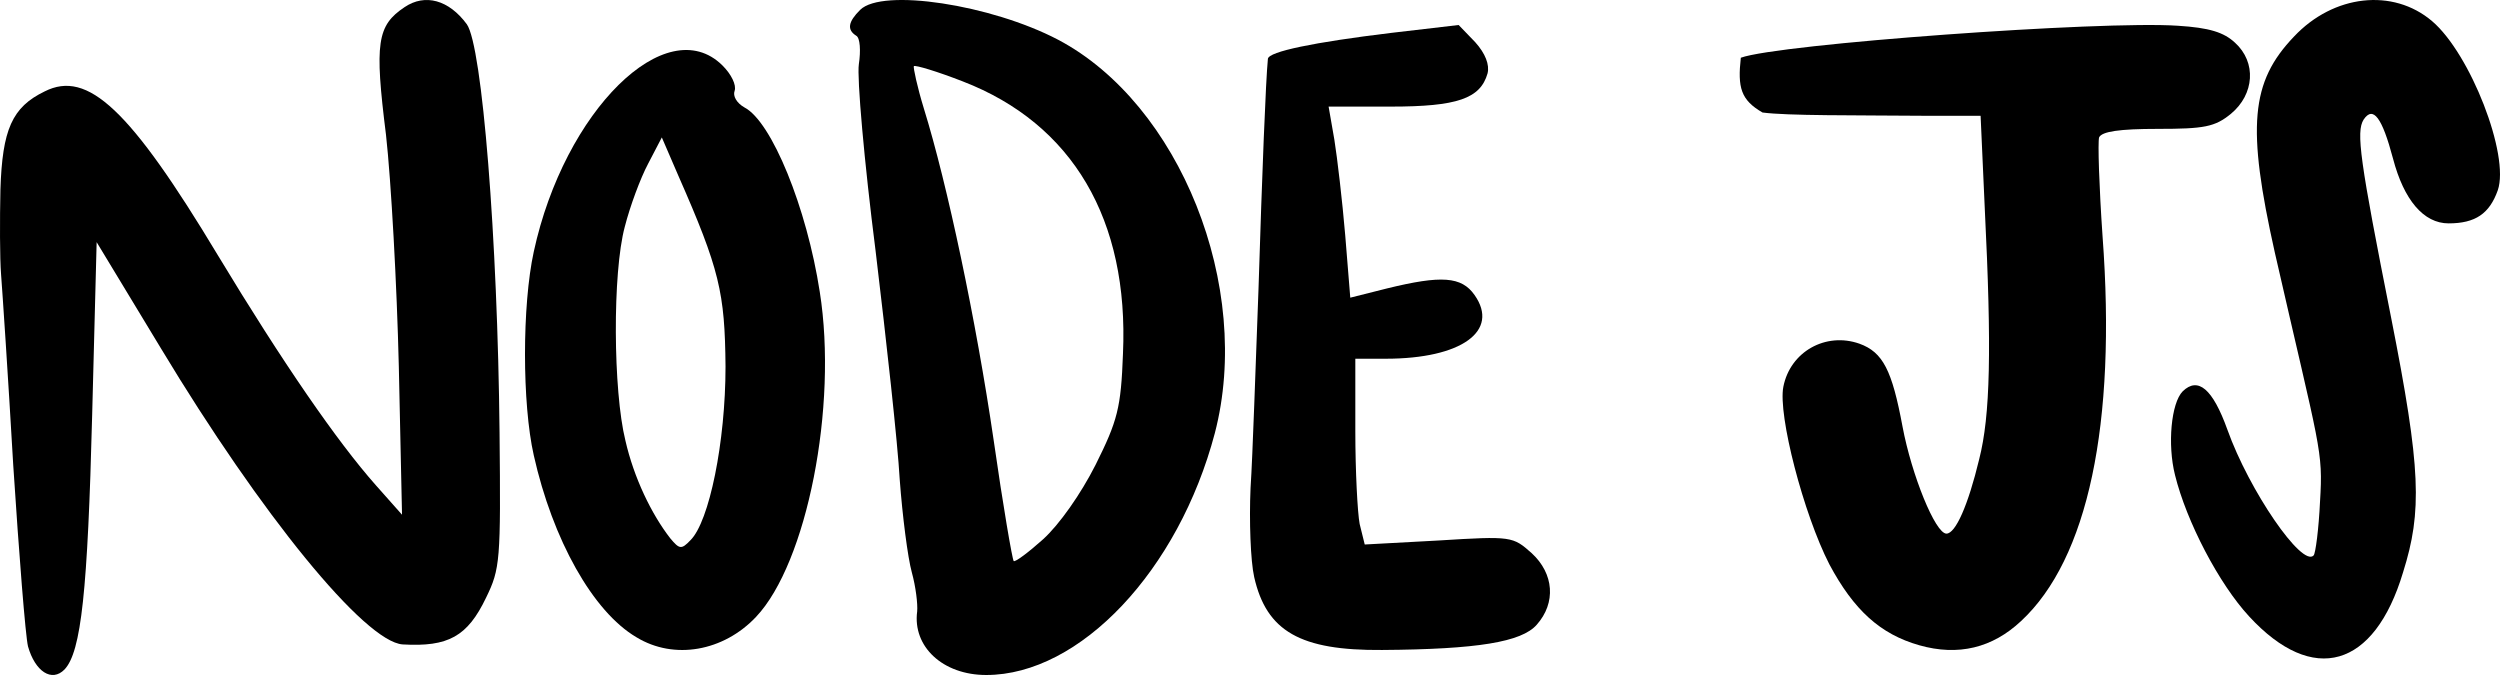
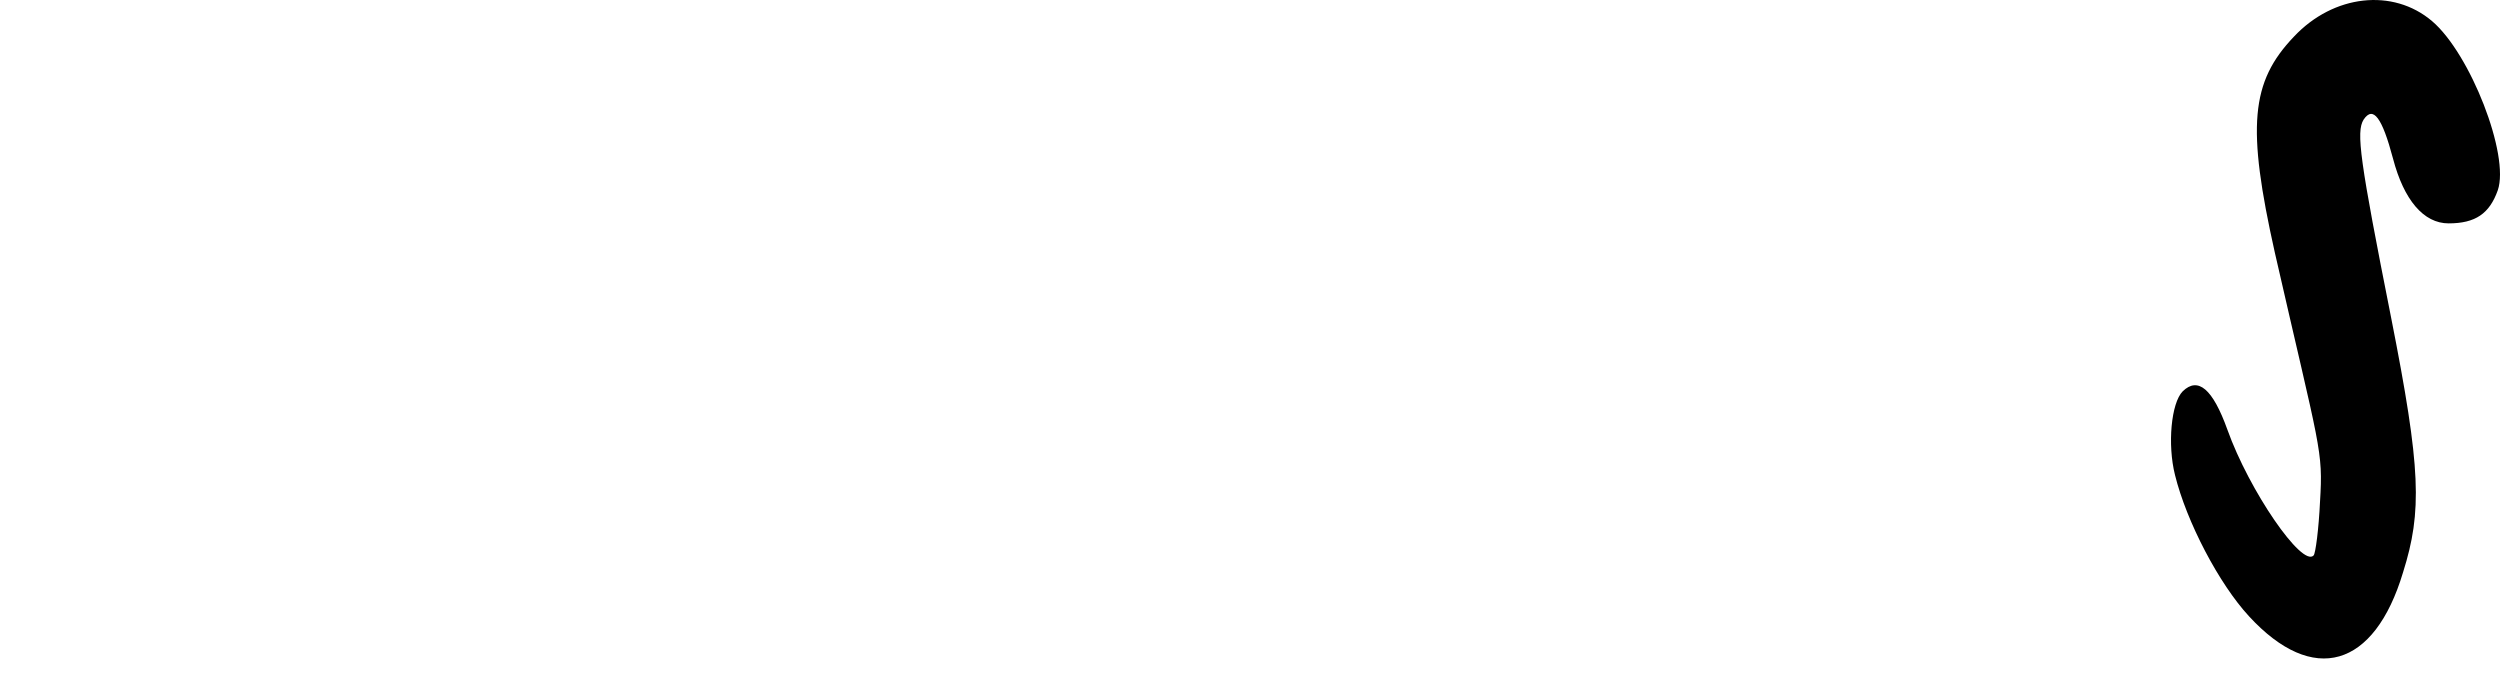
<svg xmlns="http://www.w3.org/2000/svg" width="100" height="27" viewBox="0 0 100 27" fill="none">
-   <path d="M0.043 10.977C0.094 11.635 0.325 15.059 0.53 18.614C0.761 22.169 1.018 25.434 1.12 25.856C1.403 26.856 2.07 27.304 2.583 26.777C3.25 26.066 3.507 23.644 3.687 16.586L3.866 9.686L6.432 13.926C10.461 20.615 14.593 25.671 16.107 25.777C17.929 25.882 18.699 25.461 19.443 23.907C20.008 22.748 20.033 22.432 19.982 17.297C19.905 9.555 19.289 1.839 18.673 0.97C17.955 -0.004 17.005 -0.268 16.184 0.285C15.081 1.023 14.978 1.707 15.44 5.394C15.645 7.237 15.876 11.398 15.953 14.664L16.081 20.589L15.029 19.404C13.49 17.666 11.308 14.506 8.716 10.213C5.201 4.367 3.507 2.787 1.788 3.656C0.479 4.288 0.094 5.183 0.017 7.58C-0.009 8.791 -0.009 10.319 0.043 10.977Z" fill="black" />
-   <path d="M21.351 18.213C22.105 21.584 23.717 24.47 25.459 25.491C26.967 26.41 28.943 26.053 30.243 24.674C32.271 22.529 33.519 16.273 32.791 11.676C32.271 8.306 30.867 4.858 29.775 4.296C29.463 4.118 29.307 3.837 29.385 3.633C29.463 3.403 29.255 2.969 28.891 2.611C26.655 0.415 22.573 4.424 21.351 10.068C20.883 12.213 20.883 16.145 21.351 18.213ZM24.991 9.072C25.199 8.254 25.615 7.131 25.927 6.544L26.473 5.497L27.123 7.003C28.787 10.783 28.995 11.702 29.021 14.664C29.021 17.677 28.371 20.869 27.617 21.61C27.253 21.993 27.175 21.967 26.811 21.533C26.057 20.563 25.355 19.107 25.017 17.626C24.523 15.634 24.497 10.91 24.991 9.072Z" fill="black" />
-   <path d="M34.246 1.427C34.407 1.507 34.434 2.037 34.354 2.567C34.273 3.097 34.568 6.462 35.024 10.04C35.453 13.617 35.909 17.725 35.989 19.183C36.097 20.64 36.311 22.309 36.472 22.892C36.633 23.476 36.713 24.165 36.687 24.456C36.499 25.86 37.706 27 39.449 27C43.203 27 47.145 22.813 48.593 17.327C50.121 11.471 47.198 4.157 42.318 1.586C39.636 0.182 35.292 -0.481 34.407 0.394C33.925 0.871 33.871 1.189 34.246 1.427ZM38.51 3.256C42.908 4.952 45.16 8.794 44.919 14.147C44.839 16.32 44.705 16.824 43.82 18.599C43.23 19.765 42.371 20.985 41.728 21.567C41.138 22.098 40.602 22.495 40.548 22.442C40.494 22.389 40.119 20.216 39.744 17.592C39.046 12.822 37.893 7.363 36.955 4.342C36.687 3.468 36.526 2.699 36.553 2.646C36.606 2.593 37.491 2.858 38.51 3.256Z" fill="black" />
-   <path d="M50.167 23.08C50.658 25.256 52.017 26.026 55.282 25.999C59.098 25.973 60.861 25.681 61.468 24.991C62.248 24.115 62.161 22.947 61.266 22.125C60.514 21.461 60.485 21.435 57.537 21.62L54.589 21.78L54.386 20.957C54.3 20.506 54.213 18.834 54.213 17.242V14.349H55.427C58.462 14.349 59.994 13.234 58.982 11.801C58.462 11.058 57.653 11.005 55.485 11.536L54.011 11.907L53.809 9.413C53.693 8.033 53.49 6.308 53.375 5.591L53.144 4.264H55.629C58.288 4.264 59.213 3.946 59.502 2.937C59.589 2.592 59.416 2.141 59.011 1.69L58.346 1L55.629 1.318C52.566 1.69 50.745 2.062 50.716 2.353C50.629 3.229 50.485 6.918 50.34 11.562C50.224 14.614 50.109 18.197 50.022 19.524C49.964 20.824 50.022 22.443 50.167 23.08Z" fill="black" />
-   <path d="M70.5 4.5C71.5 4.633 74.094 4.607 77.245 4.633H79.224L79.391 8.341C79.67 13.981 79.614 16.619 79.168 18.368C78.722 20.222 78.22 21.345 77.858 21.345C77.412 21.345 76.464 18.995 76.101 17.063C75.683 14.817 75.321 14.086 74.373 13.746C73.034 13.276 71.612 14.06 71.334 15.47C71.111 16.593 72.142 20.562 73.174 22.572C74.15 24.4 75.209 25.366 76.77 25.81C78.332 26.254 79.698 25.915 80.841 24.844C83.518 22.363 84.661 16.958 84.103 9.464C83.964 7.453 83.908 5.678 83.964 5.495C84.075 5.26 84.772 5.155 86.306 5.155C88.174 5.155 88.592 5.077 89.234 4.555C90.181 3.772 90.265 2.492 89.401 1.709C88.955 1.291 88.369 1.108 87.115 1.03C84.075 0.821 71.138 1.761 69.633 2.309C69.5 3.5 69.633 4 70.5 4.5Z" fill="black" />
  <path d="M87 19C87.46 20.868 88.763 23.358 89.964 24.655C92.52 27.431 94.973 26.73 96.123 22.891C96.889 20.453 96.844 18.767 95.643 12.697C94.391 6.393 94.238 5.277 94.544 4.785C94.928 4.214 95.286 4.707 95.72 6.341C96.154 8.001 96.947 8.935 97.943 8.935C99.016 8.935 99.579 8.546 99.911 7.612C100.396 6.211 98.812 2.139 97.279 0.842C95.72 -0.481 93.344 -0.222 91.759 1.464C90.022 3.28 89.868 5.07 90.993 10.102C92.807 18.041 92.928 17.988 92.801 20.064C92.75 21.153 92.622 22.139 92.545 22.217C92.085 22.71 89.964 19.623 89.095 17.184C88.508 15.55 87.92 15.057 87.307 15.654C86.847 16.12 86.693 17.781 87 19Z" fill="black" />
</svg>